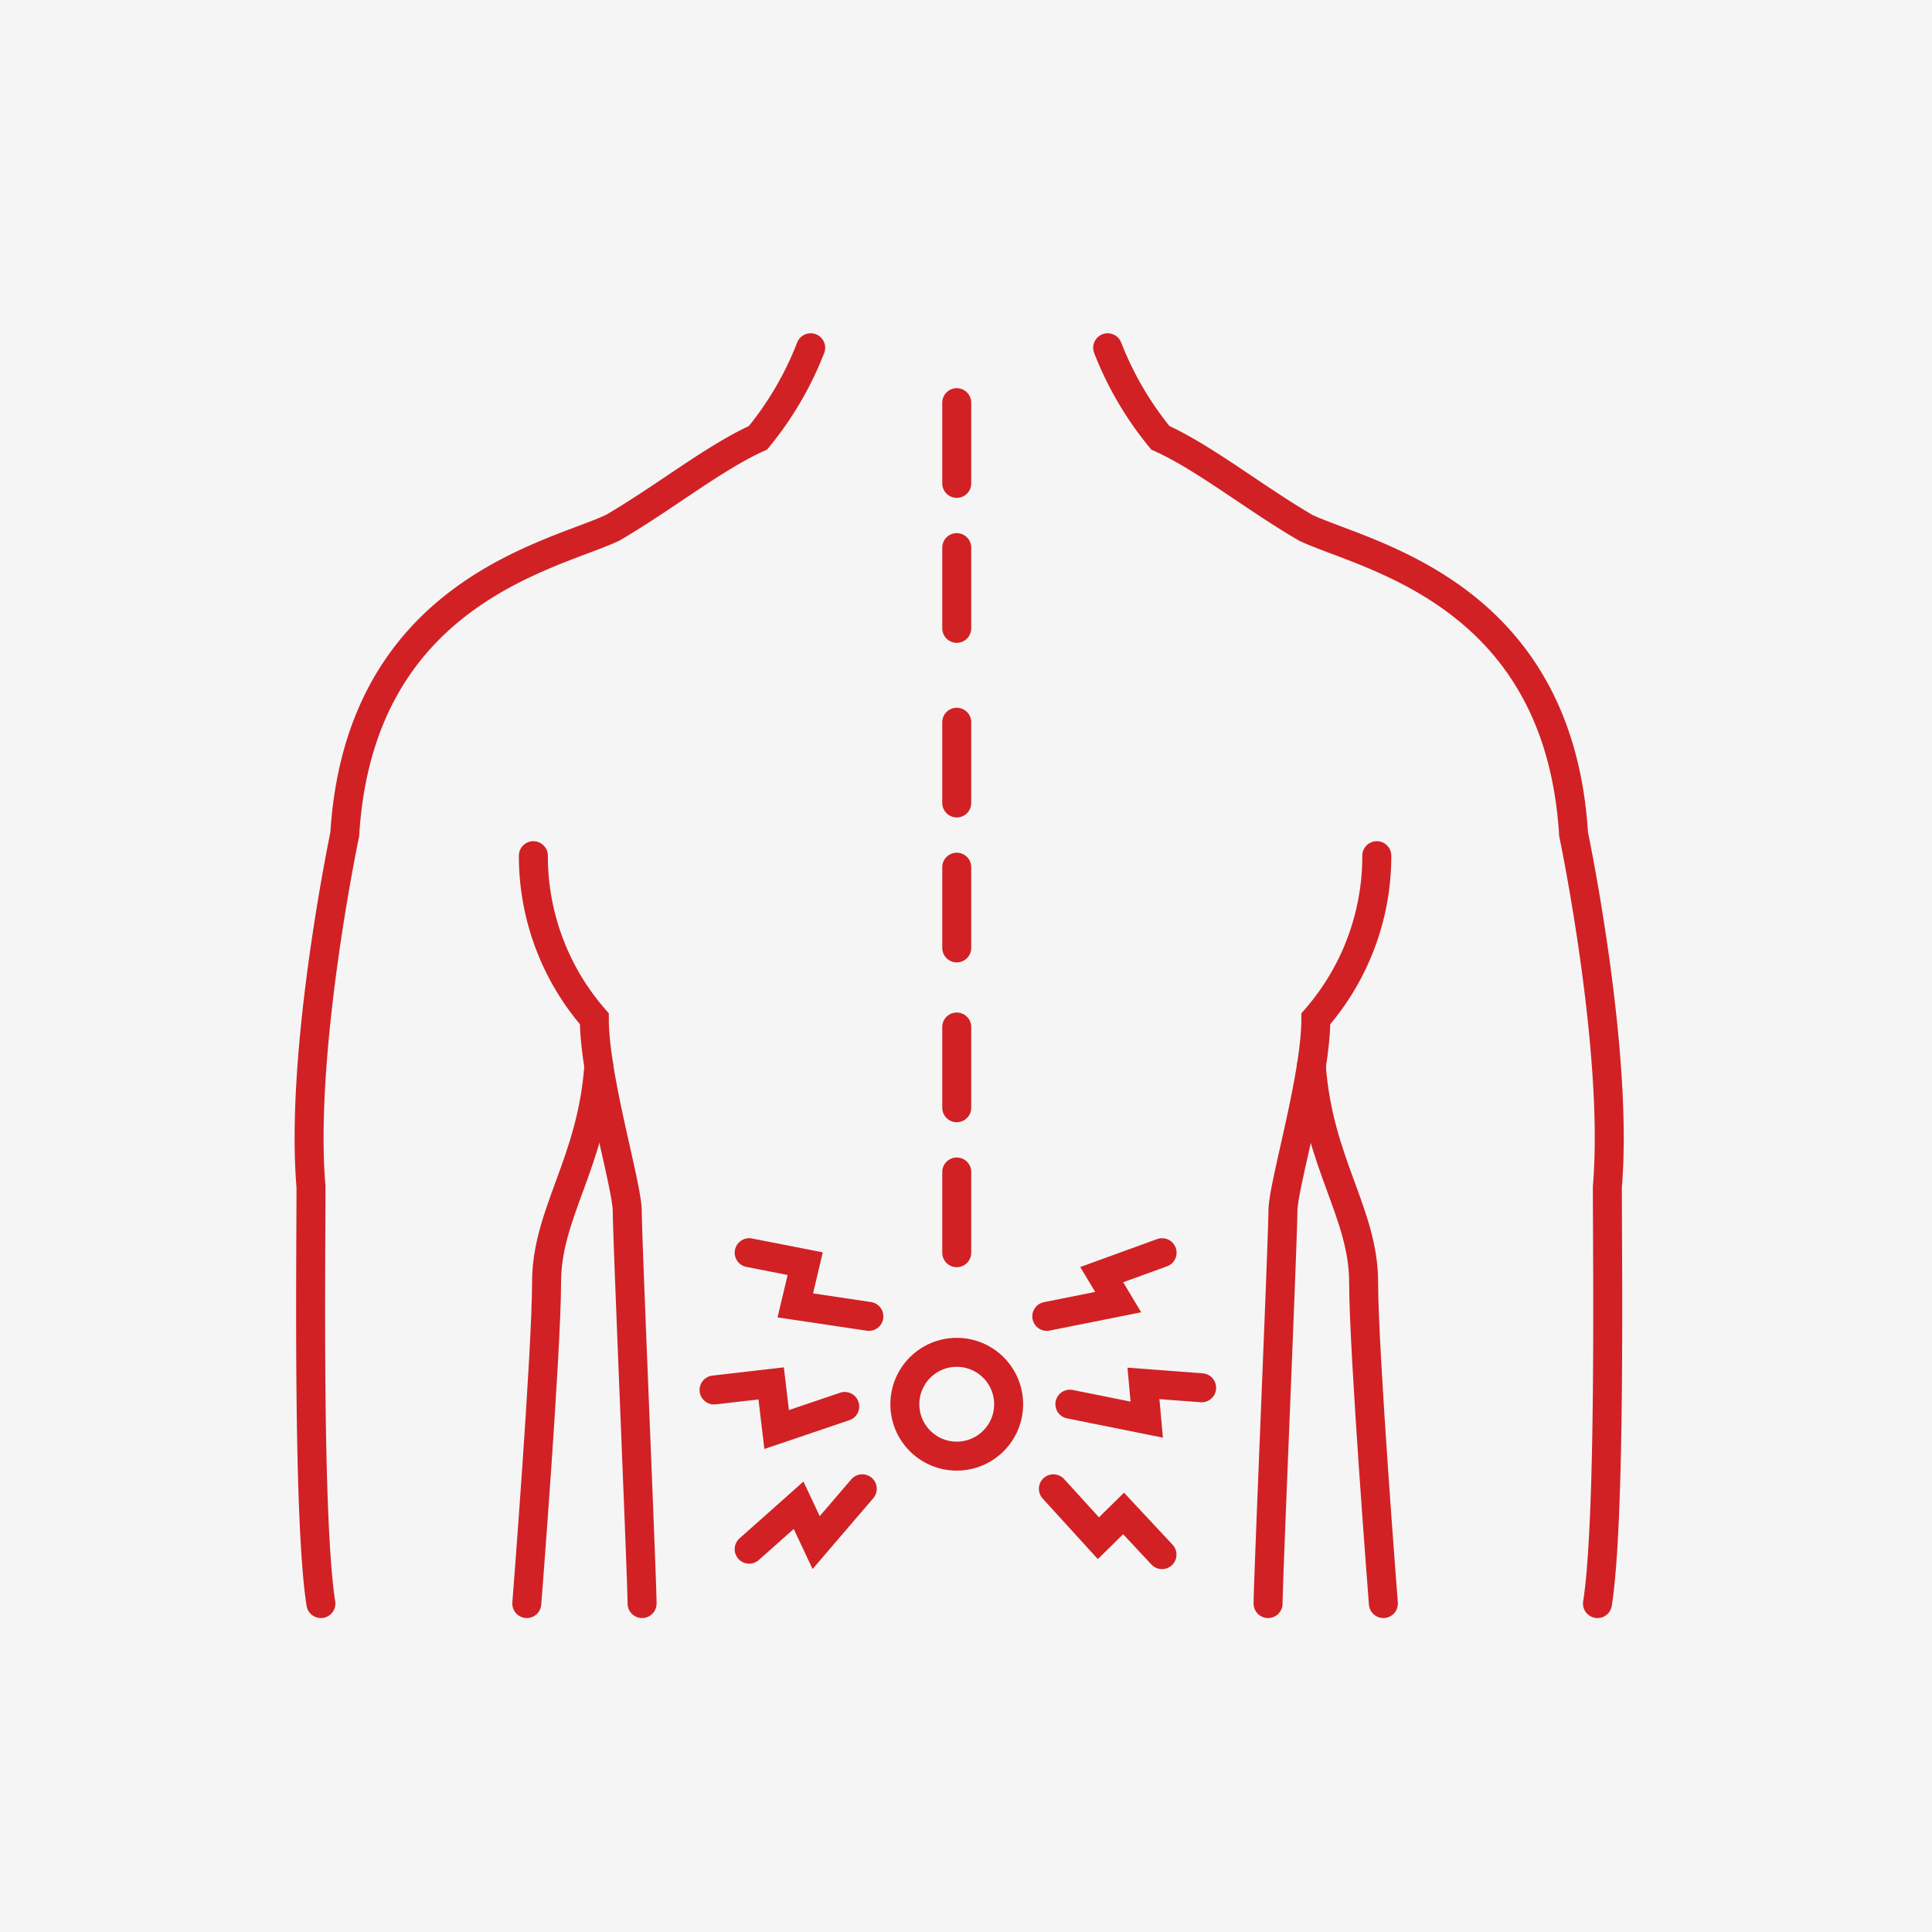
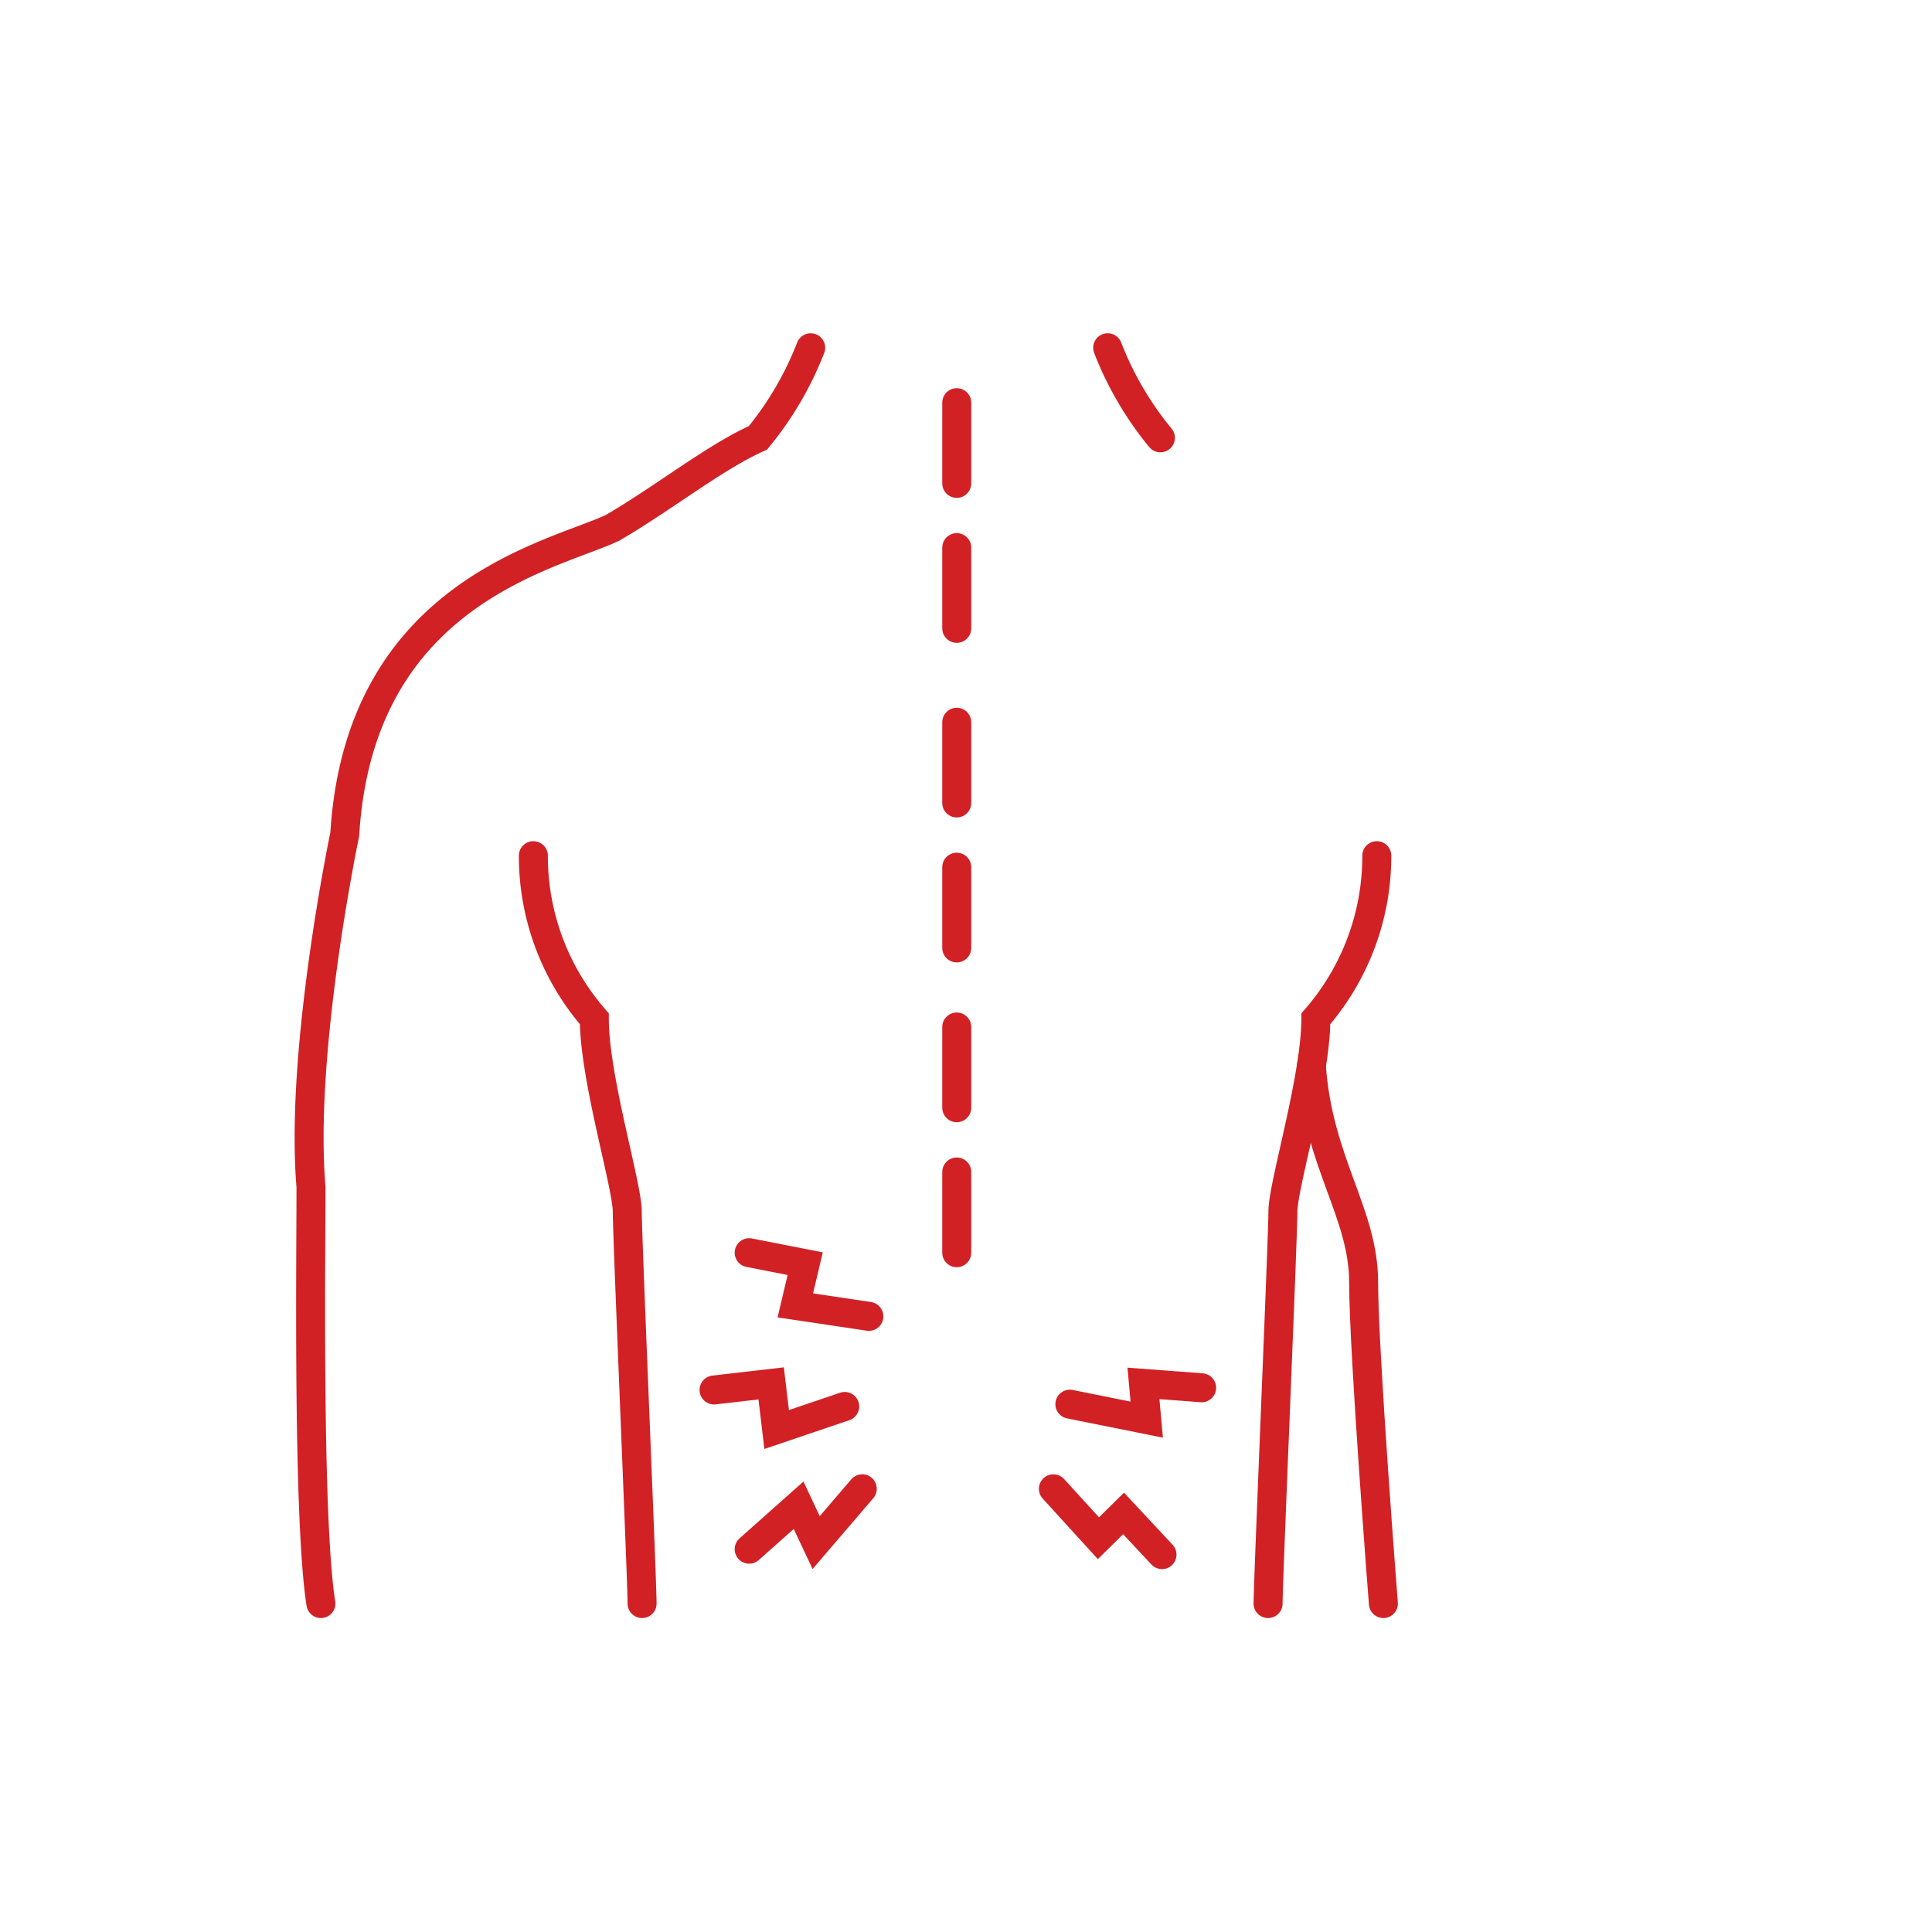
<svg xmlns="http://www.w3.org/2000/svg" width="100" height="100" viewBox="0 0 100 100">
  <g id="Group_9108" data-name="Group 9108" transform="translate(-221 -1129)">
-     <rect id="_01" data-name="01" width="100" height="100" transform="translate(221 1129)" fill="#f5f5f5" />
    <g id="Group_9109" data-name="Group 9109" transform="translate(341.785 9.443)">
      <path id="Path_21931" data-name="Path 21931" d="M-78.824,1137.557a17.042,17.042,0,0,1-2.728,4.661c-2.273,1.023-4.888,3.126-7.532,4.661-3.07,1.449-13.088,3.325-13.856,15.859,0,0-2.345,11.17-1.748,18.247,0,3.922-.171,17.223.512,21.572" transform="translate(0)" fill="rgba(0,0,0,0)" stroke="#d12125" stroke-linecap="round" stroke-width="1.5" />
-       <path id="Path_21932" data-name="Path 21932" d="M16.4,1137.557a17.052,17.052,0,0,0,2.728,4.661c2.274,1.023,4.888,3.126,7.532,4.661,3.07,1.449,13.088,3.325,13.856,15.859,0,0,2.345,11.17,1.748,18.247,0,3.922.171,17.223-.512,21.572" transform="translate(-79.852)" fill="rgba(0,0,0,0)" stroke="#d12125" stroke-linecap="round" stroke-width="1.5" />
+       <path id="Path_21932" data-name="Path 21932" d="M16.4,1137.557a17.052,17.052,0,0,0,2.728,4.661" transform="translate(-79.852)" fill="rgba(0,0,0,0)" stroke="#d12125" stroke-linecap="round" stroke-width="1.5" />
      <path id="Path_21933" data-name="Path 21933" d="M-70.768,1214.64a12.81,12.81,0,0,0,3.155,8.441c0,3.07,1.705,8.612,1.705,9.976s.767,19.1.767,20.293" transform="translate(-22.41 -50.793)" fill="rgba(0,0,0,0)" stroke="#d12125" stroke-linecap="round" stroke-width="1.5" />
-       <path id="Path_21934" data-name="Path 21934" d="M-71.75,1274.392s1.023-13.046,1.023-16.627,2.343-6.185,2.706-11.193" transform="translate(-21.768 -71.835)" fill="rgba(0,0,0,0)" stroke="#d12125" stroke-linecap="round" stroke-width="1.5" />
      <path id="Path_21935" data-name="Path 21935" d="M46.378,1214.64a12.81,12.81,0,0,1-3.155,8.441c0,3.07-1.705,8.612-1.705,9.976s-.767,19.1-.767,20.293" transform="translate(-95.9 -50.793)" fill="rgba(0,0,0,0)" stroke="#d12125" stroke-linecap="round" stroke-width="1.5" />
      <path id="Path_21936" data-name="Path 21936" d="M51.045,1274.392s-1.023-13.046-1.023-16.627-2.343-6.185-2.706-11.193" transform="translate(-100.226 -71.835)" fill="rgba(0,0,0,0)" stroke="#d12125" stroke-linecap="round" stroke-width="1.5" />
      <line id="Line_1120" data-name="Line 1120" y2="4.178" transform="translate(-71.264 1140.399)" fill="none" stroke="#d12125" stroke-linecap="round" stroke-width="1.5" />
      <line id="Line_1121" data-name="Line 1121" y2="4.178" transform="translate(-71.264 1147.902)" fill="none" stroke="#d12125" stroke-linecap="round" stroke-width="1.5" />
      <line id="Line_1122" data-name="Line 1122" y2="4.178" transform="translate(-71.264 1156.94)" fill="none" stroke="#d12125" stroke-linecap="round" stroke-width="1.5" />
      <line id="Line_1123" data-name="Line 1123" y2="4.178" transform="translate(-71.264 1164.443)" fill="none" stroke="#d12125" stroke-linecap="round" stroke-width="1.5" />
      <line id="Line_1124" data-name="Line 1124" y2="4.178" transform="translate(-71.264 1172.715)" fill="none" stroke="#d12125" stroke-linecap="round" stroke-width="1.5" />
      <line id="Line_1125" data-name="Line 1125" y2="4.178" transform="translate(-71.264 1180.219)" fill="none" stroke="#d12125" stroke-linecap="round" stroke-width="1.5" />
-       <circle id="Ellipse_210" data-name="Ellipse 210" cx="2.686" cy="2.686" r="2.686" transform="translate(-73.95 1189.554)" fill="rgba(0,0,0,0)" stroke="#d12125" stroke-linecap="round" stroke-width="1.5" />
-       <path id="Path_21937" data-name="Path 21937" d="M7.167,1278.188l3.695-.739-.853-1.421,3.126-1.136" transform="translate(-73.77 -90.496)" fill="rgba(0,0,0,0)" stroke="#d12125" stroke-linecap="round" stroke-width="1.5" />
      <path id="Path_21938" data-name="Path 21938" d="M10.667,1295.8l3.979.8-.17-1.876,3.012.227" transform="translate(-76.076 -103.563)" fill="rgba(0,0,0,0)" stroke="#d12125" stroke-linecap="round" stroke-width="1.5" />
      <path id="Path_21939" data-name="Path 21939" d="M8.167,1310.724l2.331,2.558L11.8,1312l1.989,2.131" transform="translate(-74.429 -114.107)" fill="rgba(0,0,0,0)" stroke="#d12125" stroke-linecap="round" stroke-width="1.5" />
      <path id="Path_21940" data-name="Path 21940" d="M-38,1274.892l2.9.568-.512,2.16,3.808.568" transform="translate(-44.008 -90.496)" fill="rgba(0,0,0,0)" stroke="#d12125" stroke-linecap="round" stroke-width="1.5" />
      <path id="Path_21941" data-name="Path 21941" d="M-43.333,1295.065l2.956-.341.284,2.388,3.524-1.194" transform="translate(-40.493 -103.563)" fill="rgba(0,0,0,0)" stroke="#d12125" stroke-linecap="round" stroke-width="1.5" />
      <path id="Path_21942" data-name="Path 21942" d="M-38,1313.85l2.558-2.274.909,1.932,2.387-2.785" transform="translate(-44.008 -114.107)" fill="rgba(0,0,0,0)" stroke="#d12125" stroke-linecap="round" stroke-width="1.5" />
    </g>
  </g>
</svg>